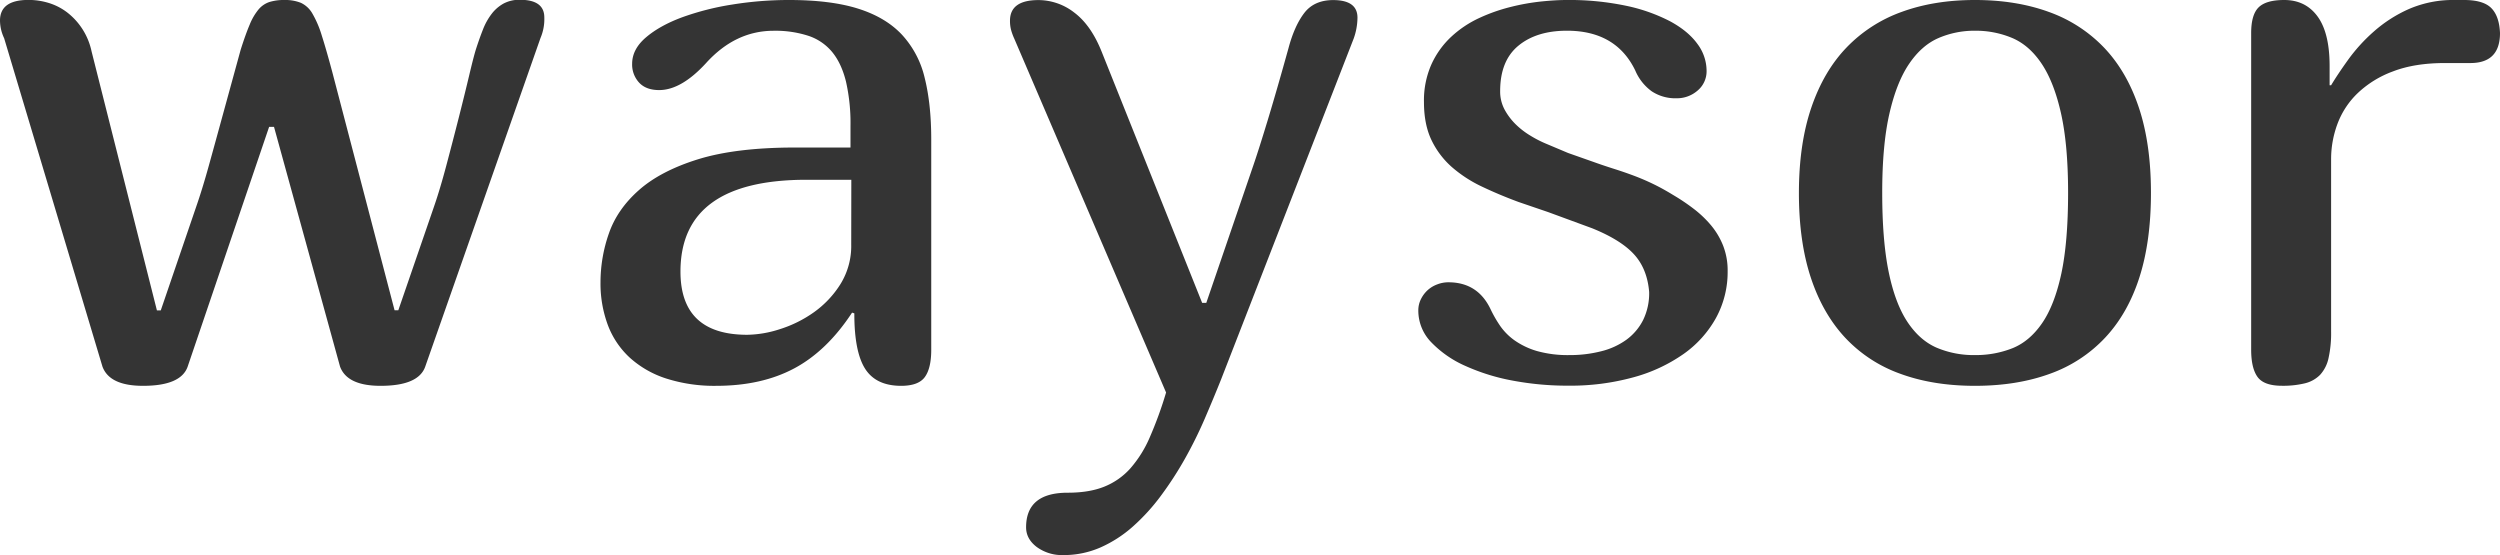
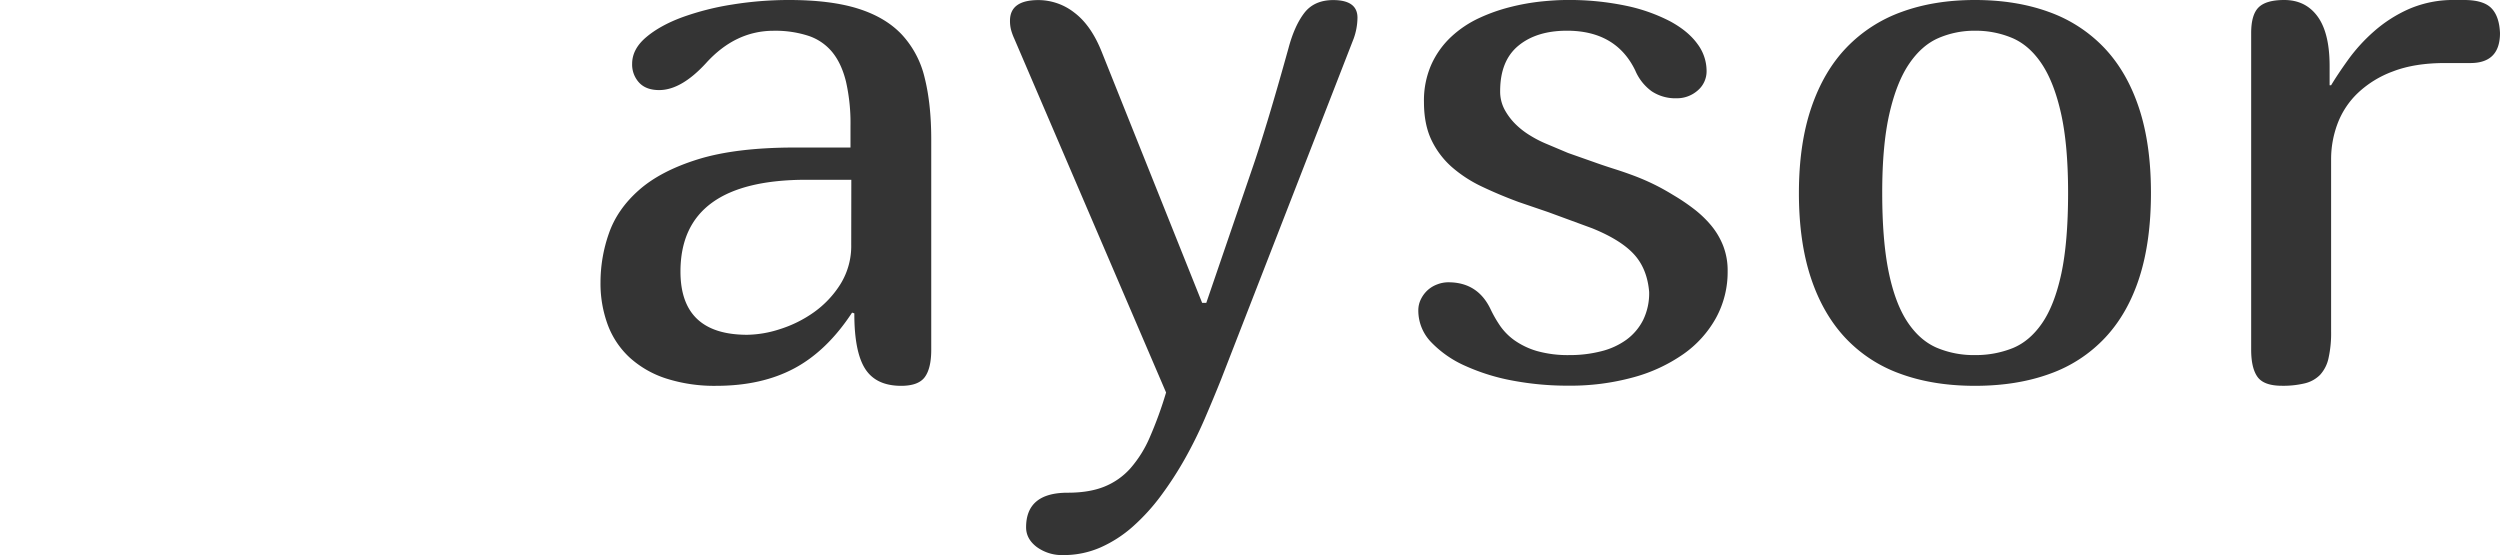
<svg xmlns="http://www.w3.org/2000/svg" id="Layer_1" data-name="Layer 1" viewBox="0 0 1300.98 288.87">
  <title>title6</title>
-   <path d="M268.46,98.22a21.75,21.75,0,0,1,8.5,1.46,13.48,13.48,0,0,1,6,5.57,53.12,53.12,0,0,1,4.89,11.43q2.34,7.32,5.47,19l32.42,124h1.95l18.56-53.9q3.12-9,6.44-21.49t6.45-24.8q3.12-12.31,5.46-22.17t3.52-13.58q1.76-5.46,3.61-10.15a33.18,33.18,0,0,1,4.5-8.11,20.08,20.08,0,0,1,6.15-5.37,17.46,17.46,0,0,1,8.59-2q12.69,0,12.7,9.18a25.14,25.14,0,0,1-2,10.74L341.7,289q-3.51,10-23.24,10-17.38,0-21.09-10L263,164.23h-2.54L218.07,289q-3.51,10-23.24,10-17.39,0-21.1-10l-51.17-170.9a21.94,21.94,0,0,1-2.15-9.18q0-10.74,14.85-10.74a36.06,36.06,0,0,1,10.45,1.56,30.54,30.54,0,0,1,9.57,4.88A34.7,34.7,0,0,1,168.07,125l34,134.76h2l18.55-54.29q3.12-9,6.45-21T236.63,157l9-32.81q2.53-8,4.69-13.09a30.16,30.16,0,0,1,4.59-7.91,12.71,12.71,0,0,1,5.66-3.91A25.47,25.47,0,0,1,268.46,98.22Z" transform="translate(-120.41 -98.22)" style="fill:#343434" />
  <path d="M565,261.3l-1.18-.39q-13.08,19.93-30.07,29T493.27,299a82.09,82.09,0,0,1-26.18-3.81,51.84,51.84,0,0,1-18.94-10.84,44.33,44.33,0,0,1-11.43-17,61.9,61.9,0,0,1-3.81-22.27,76.83,76.83,0,0,1,4.4-25.48q4.4-12.6,15.72-22.56t30.86-16q19.53-6,49.81-6.05H563V163.84a98,98,0,0,0-2.34-23.14q-2.34-9.47-7.13-15.33a27,27,0,0,0-12.4-8.5A55.69,55.69,0,0,0,523,114.23q-19.92,0-35.15,16.8-12.9,14.07-24.42,14.06-6.84,0-10.45-3.9a13.84,13.84,0,0,1-3.61-9.77q0-7.62,7.23-13.77t18.84-10.45a140.63,140.63,0,0,1,26.18-6.64A184.64,184.64,0,0,1,531,98.22q21.67,0,35.94,4.49t22.75,13.48a49.8,49.8,0,0,1,11.92,22.56q3.4,13.58,3.41,31.93V280.25q0,9.57-3.32,14.16T589.36,299q-13.1,0-18.75-8.89T565,261.3Zm-1.57-69.53H540.14q-65.62,0-65.62,47.78,0,32.9,34.76,32.89a57.31,57.31,0,0,0,17-2.94A63.19,63.19,0,0,0,544,260.69,51.44,51.44,0,0,0,557.82,246a37.7,37.7,0,0,0,5.56-20.56Z" transform="translate(-120.41 -98.22)" style="fill:#343434" />
  <path d="M824.91,118.14,755.77,295.88q-3.91,9.75-8.5,20.41A221.11,221.11,0,0,1,737,337a182.31,182.31,0,0,1-12.41,19.14,104.62,104.62,0,0,1-14.55,16,64.86,64.86,0,0,1-16.89,10.94,47.68,47.68,0,0,1-19.44,4,22.24,22.24,0,0,1-13.77-4.2c-3.71-2.81-5.56-6.22-5.56-10.26q0-18,21.68-18,11.13,0,18.94-3.12a36.35,36.35,0,0,0,13.58-9.47,60.9,60.9,0,0,0,10.15-16.21,203.1,203.1,0,0,0,8.5-23.34l-79.1-184.38a28.18,28.18,0,0,1-1.56-4.3A18.54,18.54,0,0,1,646,109q0-10.74,14.84-10.74a30.48,30.48,0,0,1,18.66,6.54q8.68,6.55,14.16,20.22L746,255.84h2.15l24-70.12q3.12-9,7.81-24.42t10.94-37.89Q794,111.7,799.13,105t15-6.74q12.71,0,12.7,9.18A33,33,0,0,1,824.91,118.14Z" transform="translate(-120.41 -98.22)" style="fill:#343434" />
  <path d="M978.62,250.17q-1-12.1-7.91-19.63T948.93,217l-22.85-8.4-15.43-5.27q-10-3.7-18.85-7.91a67.78,67.78,0,0,1-15.62-10.06,44,44,0,0,1-10.75-14.06q-4-8.21-4-19.93a46.26,46.26,0,0,1,3.91-19.72,45.32,45.32,0,0,1,10.35-14.36,55.64,55.64,0,0,1,14.45-9.67,90.55,90.55,0,0,1,16.31-5.76A115,115,0,0,1,922.37,99q7.62-.78,13.08-.78a144,144,0,0,1,31.16,3,89.23,89.23,0,0,1,22.94,8.1q9.38,5.09,14.16,11.72a23.4,23.4,0,0,1,4.79,13.87,13.09,13.09,0,0,1-4.69,10.45,16.3,16.3,0,0,1-10.93,4,22.29,22.29,0,0,1-12.9-3.61,25.73,25.73,0,0,1-8.59-10.84q-10-20.7-35.55-20.71-15.81,0-25.29,7.82t-9.47,23.63a19.83,19.83,0,0,0,2.24,9.47,32.3,32.3,0,0,0,5.67,7.62,41.13,41.13,0,0,0,7.71,6,59.3,59.3,0,0,0,8.6,4.4l11.13,4.69,13.28,4.68c3.64,1.31,7.23,2.51,10.74,3.62s7,2.31,10.45,3.61,6.84,2.77,10.16,4.39,6.67,3.49,10.06,5.57a104.39,104.39,0,0,1,10.74,7.23,56.43,56.43,0,0,1,9,8.59,38.77,38.77,0,0,1,6.25,10.55,35.33,35.33,0,0,1,2.35,13.28,49.69,49.69,0,0,1-6.06,24.32,56.27,56.27,0,0,1-17,18.84,83.52,83.52,0,0,1-26.17,12.11,123.34,123.34,0,0,1-33.59,4.3A153.75,153.75,0,0,1,908,296.36a106.76,106.76,0,0,1-25-7.71,55.81,55.81,0,0,1-17.77-12.31,23.63,23.63,0,0,1-6.74-16.6,13,13,0,0,1,1.37-5.86,15.8,15.8,0,0,1,3.51-4.68,15.38,15.38,0,0,1,5-3,16.07,16.07,0,0,1,5.77-1.08q15.42,0,22.07,14.26a63.57,63.57,0,0,0,4.78,8.3,31,31,0,0,0,7.52,7.62,39.63,39.63,0,0,0,11.62,5.57A59.34,59.34,0,0,0,937.41,283a64.74,64.74,0,0,0,16.3-2,37.83,37.83,0,0,0,13.09-6,28.79,28.79,0,0,0,8.69-10.26A31.79,31.79,0,0,0,978.62,250.17Z" transform="translate(-120.41 -98.22)" style="fill:#343434" />
  <path d="M1148.15,299q-21.68,0-38.77-6.25a72.79,72.79,0,0,1-28.81-18.85q-11.71-12.6-17.87-31.35t-6.15-43.94q0-25.4,6.44-44.34t18.36-31.34a74.8,74.8,0,0,1,28.81-18.56q16.89-6.15,38-6.15,21.28,0,38.28,6.15A74.24,74.24,0,0,1,1215.34,123q11.91,12.51,18.16,31.35t6.25,44.24q0,25.2-6,43.94t-17.78,31.35a72.79,72.79,0,0,1-28.81,18.85Q1170,299,1148.15,299Zm0-16a51.66,51.66,0,0,0,19.63-3.61q8.88-3.62,15.33-13t10-25.78q3.51-16.41,3.52-42,0-24.8-3.62-41.11t-10.06-26q-6.44-9.68-15.33-13.48a48.77,48.77,0,0,0-19.43-3.81,47.14,47.14,0,0,0-19,3.81q-8.79,3.81-15.33,13.48t-10.25,26q-3.72,16.31-3.71,41.11,0,24.62,3.32,40.92t9.66,26q6.34,9.67,15.24,13.58A49.32,49.32,0,0,0,1148.15,283Z" transform="translate(-120.41 -98.22)" style="fill:#343434" />
  <path d="M1421.39,115.41q0,15.63-15.43,15.62h-13.28q-15.63,0-26.86,4.3a53.2,53.2,0,0,0-18.45,11.33,42.79,42.79,0,0,0-10.55,16A52.43,52.43,0,0,0,1333.5,181v89.65a59.56,59.56,0,0,1-1.37,14.06,18.54,18.54,0,0,1-4.39,8.6,16.6,16.6,0,0,1-7.91,4.39,47.91,47.91,0,0,1-11.92,1.27q-9.37,0-12.69-4.59t-3.32-14.16V115.41q0-9.57,3.9-13.38t13.29-3.81q11.13,0,17.38,8.59t6.25,25.78v10h.78q3.51-5.85,9-13.47a88.74,88.74,0,0,1,13.29-14.55A70.85,70.85,0,0,1,1374,102.91,57.79,57.79,0,0,1,1398,98.22h4.69q10,0,14.16,4.2T1421.39,115.41Z" transform="translate(-120.41 -98.22)" style="fill:#343434" />
</svg>